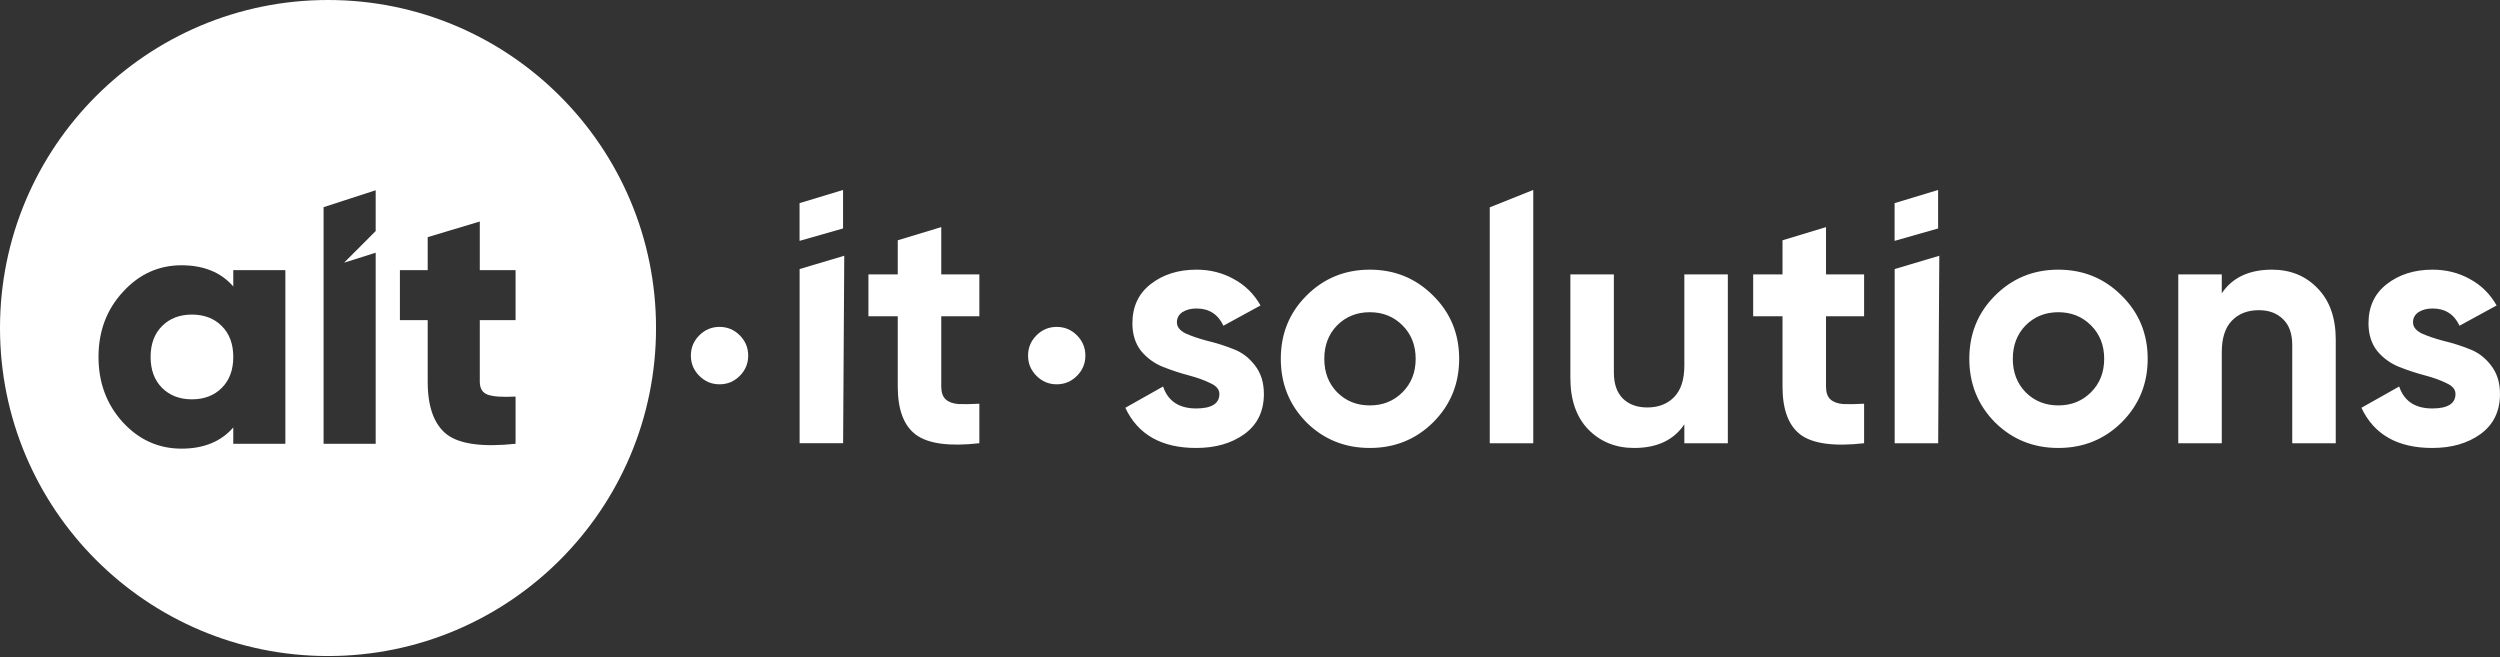
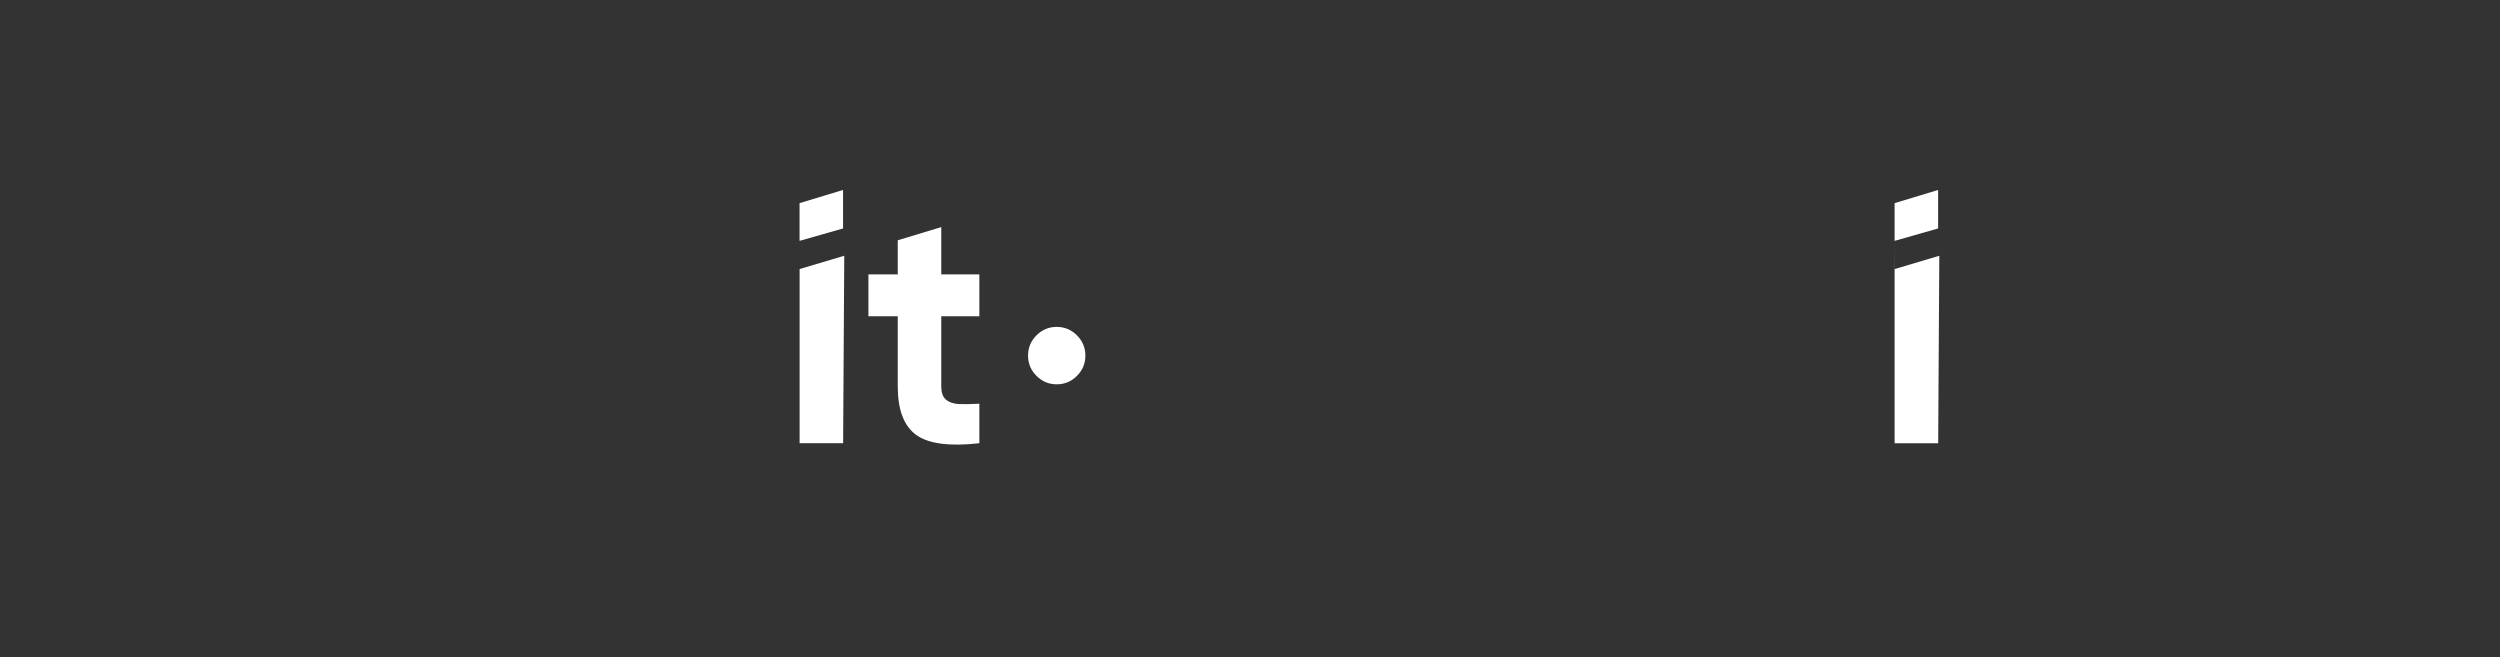
<svg xmlns="http://www.w3.org/2000/svg" width="194" height="51" viewBox="0 0 194 51" fill="none">
  <rect x="0" y="0" width="194" height="51" fill="#333333" stroke="none" />
-   <path d="M91.328 25.014C91.328 25.363 91.554 25.651 92.008 25.878C92.479 26.088 93.046 26.28 93.709 26.455C94.371 26.612 95.034 26.822 95.697 27.084C96.36 27.328 96.918 27.748 97.372 28.342C97.843 28.936 98.078 29.678 98.078 30.569C98.078 31.915 97.572 32.954 96.561 33.688C95.566 34.404 94.319 34.762 92.819 34.762C90.133 34.762 88.301 33.723 87.324 31.644L90.255 29.993C90.638 31.128 91.493 31.696 92.819 31.696C94.022 31.696 94.624 31.321 94.624 30.569C94.624 30.22 94.389 29.94 93.918 29.731C93.464 29.504 92.906 29.303 92.243 29.128C91.581 28.953 90.918 28.735 90.255 28.473C89.592 28.211 89.025 27.8 88.554 27.241C88.1 26.665 87.874 25.948 87.874 25.092C87.874 23.8 88.345 22.786 89.287 22.052C90.246 21.301 91.432 20.926 92.845 20.926C93.909 20.926 94.877 21.17 95.749 21.659C96.621 22.131 97.311 22.812 97.816 23.703L94.938 25.276C94.52 24.385 93.822 23.939 92.845 23.939C92.409 23.939 92.043 24.035 91.746 24.228C91.467 24.42 91.328 24.682 91.328 25.014ZM111.216 32.771C109.873 34.099 108.233 34.762 106.297 34.762C104.361 34.762 102.721 34.099 101.378 32.771C100.052 31.425 99.39 29.783 99.39 27.844C99.39 25.905 100.052 24.271 101.378 22.944C102.721 21.598 104.361 20.926 106.297 20.926C108.233 20.926 109.873 21.598 111.216 22.944C112.559 24.271 113.231 25.905 113.231 27.844C113.231 29.783 112.559 31.425 111.216 32.771ZM103.759 30.438C104.439 31.12 105.285 31.46 106.297 31.46C107.309 31.46 108.155 31.12 108.835 30.438C109.516 29.757 109.856 28.892 109.856 27.844C109.856 26.796 109.516 25.931 108.835 25.25C108.155 24.568 107.309 24.228 106.297 24.228C105.285 24.228 104.439 24.568 103.759 25.25C103.096 25.931 102.765 26.796 102.765 27.844C102.765 28.892 103.096 29.757 103.759 30.438ZM115.605 34.395V16.09L118.981 14.741V34.395H115.605ZM130.705 21.293H134.08V34.395H130.705V32.928C129.885 34.151 128.585 34.762 126.806 34.762C125.376 34.762 124.189 34.282 123.247 33.321C122.323 32.36 121.861 31.032 121.861 29.338V21.293H125.236V28.918C125.236 29.792 125.472 30.465 125.942 30.936C126.413 31.39 127.041 31.618 127.826 31.618C128.699 31.618 129.396 31.347 129.92 30.805C130.443 30.264 130.705 29.451 130.705 28.368V21.293ZM144.654 24.542H141.698V29.993C141.698 30.447 141.811 30.779 142.038 30.989C142.265 31.198 142.596 31.321 143.032 31.355C143.468 31.373 144.009 31.364 144.654 31.329V34.395C142.334 34.657 140.695 34.439 139.735 33.74C138.794 33.041 138.323 31.792 138.323 29.993V24.542H136.046V21.293H138.323V18.646L141.698 17.624V21.293H144.654V24.542ZM164.645 32.771C163.302 34.099 161.662 34.762 159.726 34.762C157.79 34.762 156.15 34.099 154.807 32.771C153.481 31.425 152.819 29.783 152.819 27.844C152.819 25.905 153.481 24.271 154.807 22.944C156.15 21.598 157.79 20.926 159.726 20.926C161.662 20.926 163.302 21.598 164.645 22.944C165.988 24.271 166.66 25.905 166.66 27.844C166.66 29.783 165.988 31.425 164.645 32.771ZM157.188 30.438C157.869 31.12 158.714 31.46 159.726 31.46C160.738 31.46 161.584 31.12 162.264 30.438C162.945 29.757 163.285 28.892 163.285 27.844C163.285 26.796 162.945 25.931 162.264 25.25C161.584 24.568 160.738 24.228 159.726 24.228C158.714 24.228 157.869 24.568 157.188 25.25C156.525 25.931 156.194 26.796 156.194 27.844C156.194 28.892 156.525 29.757 157.188 30.438ZM176.309 20.926C177.739 20.926 178.917 21.406 179.841 22.367C180.783 23.328 181.254 24.656 181.254 26.35V34.395H177.878V26.77C177.878 25.896 177.643 25.232 177.172 24.778C176.701 24.306 176.073 24.07 175.288 24.07C174.417 24.07 173.718 24.341 173.195 24.883C172.672 25.424 172.41 26.237 172.41 27.32V34.395H169.035V21.293H172.41V22.76C173.229 21.537 174.529 20.926 176.309 20.926ZM187.249 25.014C187.249 25.363 187.476 25.651 187.929 25.878C188.4 26.088 188.968 26.28 189.63 26.455C190.294 26.612 190.956 26.822 191.618 27.084C192.282 27.328 192.84 27.748 193.293 28.342C193.764 28.936 193.999 29.678 193.999 30.569C193.999 31.915 193.494 32.954 192.482 33.688C191.488 34.404 190.242 34.762 188.74 34.762C186.055 34.762 184.224 33.723 183.246 31.644L186.176 29.993C186.56 31.128 187.416 31.696 188.74 31.696C189.944 31.696 190.546 31.321 190.546 30.569C190.546 30.22 190.31 29.94 189.839 29.731C189.386 29.504 188.829 29.303 188.165 29.128C187.502 28.953 186.84 28.735 186.176 28.473C185.514 28.211 184.946 27.8 184.475 27.241C184.022 26.665 183.795 25.948 183.795 25.092C183.795 23.8 184.266 22.786 185.208 22.052C186.168 21.301 187.354 20.926 188.766 20.926C189.831 20.926 190.799 21.17 191.671 21.659C192.544 22.131 193.233 22.812 193.738 23.703L190.86 25.276C190.441 24.385 189.744 23.939 188.766 23.939C188.331 23.939 187.965 24.035 187.668 24.228C187.39 24.42 187.249 24.682 187.249 25.014Z" fill="white" />
  <path d="M83.571 29.167C83.135 29.604 82.612 29.822 82.001 29.822C81.391 29.822 80.868 29.604 80.431 29.167C79.995 28.73 79.777 28.206 79.777 27.595C79.777 26.983 79.995 26.459 80.431 26.022C80.868 25.585 81.391 25.367 82.001 25.367C82.612 25.367 83.135 25.585 83.571 26.022C84.007 26.459 84.225 26.983 84.225 27.595C84.225 28.206 84.007 28.73 83.571 29.167Z" fill="white" />
-   <path fill-rule="evenodd" clip-rule="evenodd" d="M25.454 50.908C39.512 50.908 50.908 39.512 50.908 25.454C50.908 11.396 39.512 0 25.454 0C11.396 0 0 11.396 0 25.454C0 39.512 11.396 50.908 25.454 50.908ZM22.144 20.962H18.102V22.229C17.149 21.133 15.811 20.585 14.086 20.585C12.307 20.585 10.789 21.277 9.531 22.66C8.273 24.026 7.644 25.706 7.644 27.7C7.644 29.694 8.273 31.383 9.531 32.767C10.789 34.132 12.307 34.815 14.086 34.815C15.811 34.815 17.149 34.267 18.102 33.171V34.438H22.144V20.962ZM14.894 30.988C13.942 30.988 13.169 30.692 12.576 30.099C11.983 29.506 11.687 28.706 11.687 27.7C11.687 26.694 11.983 25.894 12.576 25.301C13.169 24.708 13.942 24.412 14.894 24.412C15.847 24.412 16.619 24.708 17.212 25.301C17.805 25.894 18.102 26.694 18.102 27.7C18.102 28.706 17.805 29.506 17.212 30.099C16.619 30.692 15.847 30.988 14.894 30.988ZM25.11 16.076V34.438H29.153V19.61L26.703 20.383L29.153 17.929V14.763L25.11 16.076ZM37.232 24.843H40.008V20.962H37.232V17.189L33.189 18.402V20.962H31.033V24.843H33.189V29.614C33.189 31.572 33.683 32.938 34.672 33.71C35.66 34.465 37.439 34.707 40.008 34.438V30.773C39.02 30.826 38.31 30.782 37.879 30.638C37.447 30.494 37.232 30.153 37.232 29.614V24.843Z" fill="white" />
  <path fill-rule="evenodd" clip-rule="evenodd" d="M62.046 18.691V15.763L65.421 14.741V17.728L62.046 18.691ZM62.05 20.878V34.394H65.426L65.514 19.846L62.05 20.878ZM73.042 24.541H75.998V21.291H73.042V17.623L69.666 18.645V21.291H67.39V24.541H69.666V29.992C69.666 31.791 70.137 33.04 71.079 33.739C72.039 34.438 73.678 34.657 75.998 34.394V31.328C75.353 31.363 74.812 31.372 74.376 31.355C73.94 31.32 73.609 31.197 73.382 30.988C73.155 30.778 73.042 30.446 73.042 29.992V24.541Z" fill="white" />
-   <path d="M57.406 29.167C56.97 29.604 56.447 29.822 55.836 29.822C55.226 29.822 54.703 29.604 54.266 29.167C53.83 28.73 53.612 28.206 53.612 27.595C53.612 26.983 53.83 26.459 54.266 26.022C54.703 25.585 55.226 25.367 55.836 25.367C56.447 25.367 56.97 25.585 57.406 26.022C57.842 26.459 58.06 26.983 58.06 27.595C58.06 28.206 57.842 28.73 57.406 29.167Z" fill="white" />
-   <path fill-rule="evenodd" clip-rule="evenodd" d="M147.021 18.691V15.763L150.397 14.741V17.728L147.021 18.691ZM147.027 20.878V34.395H150.402L150.49 19.847L147.027 20.878Z" fill="white" />
+   <path fill-rule="evenodd" clip-rule="evenodd" d="M147.021 18.691V15.763L150.397 14.741V17.728L147.021 18.691ZV34.395H150.402L150.49 19.847L147.027 20.878Z" fill="white" />
</svg>